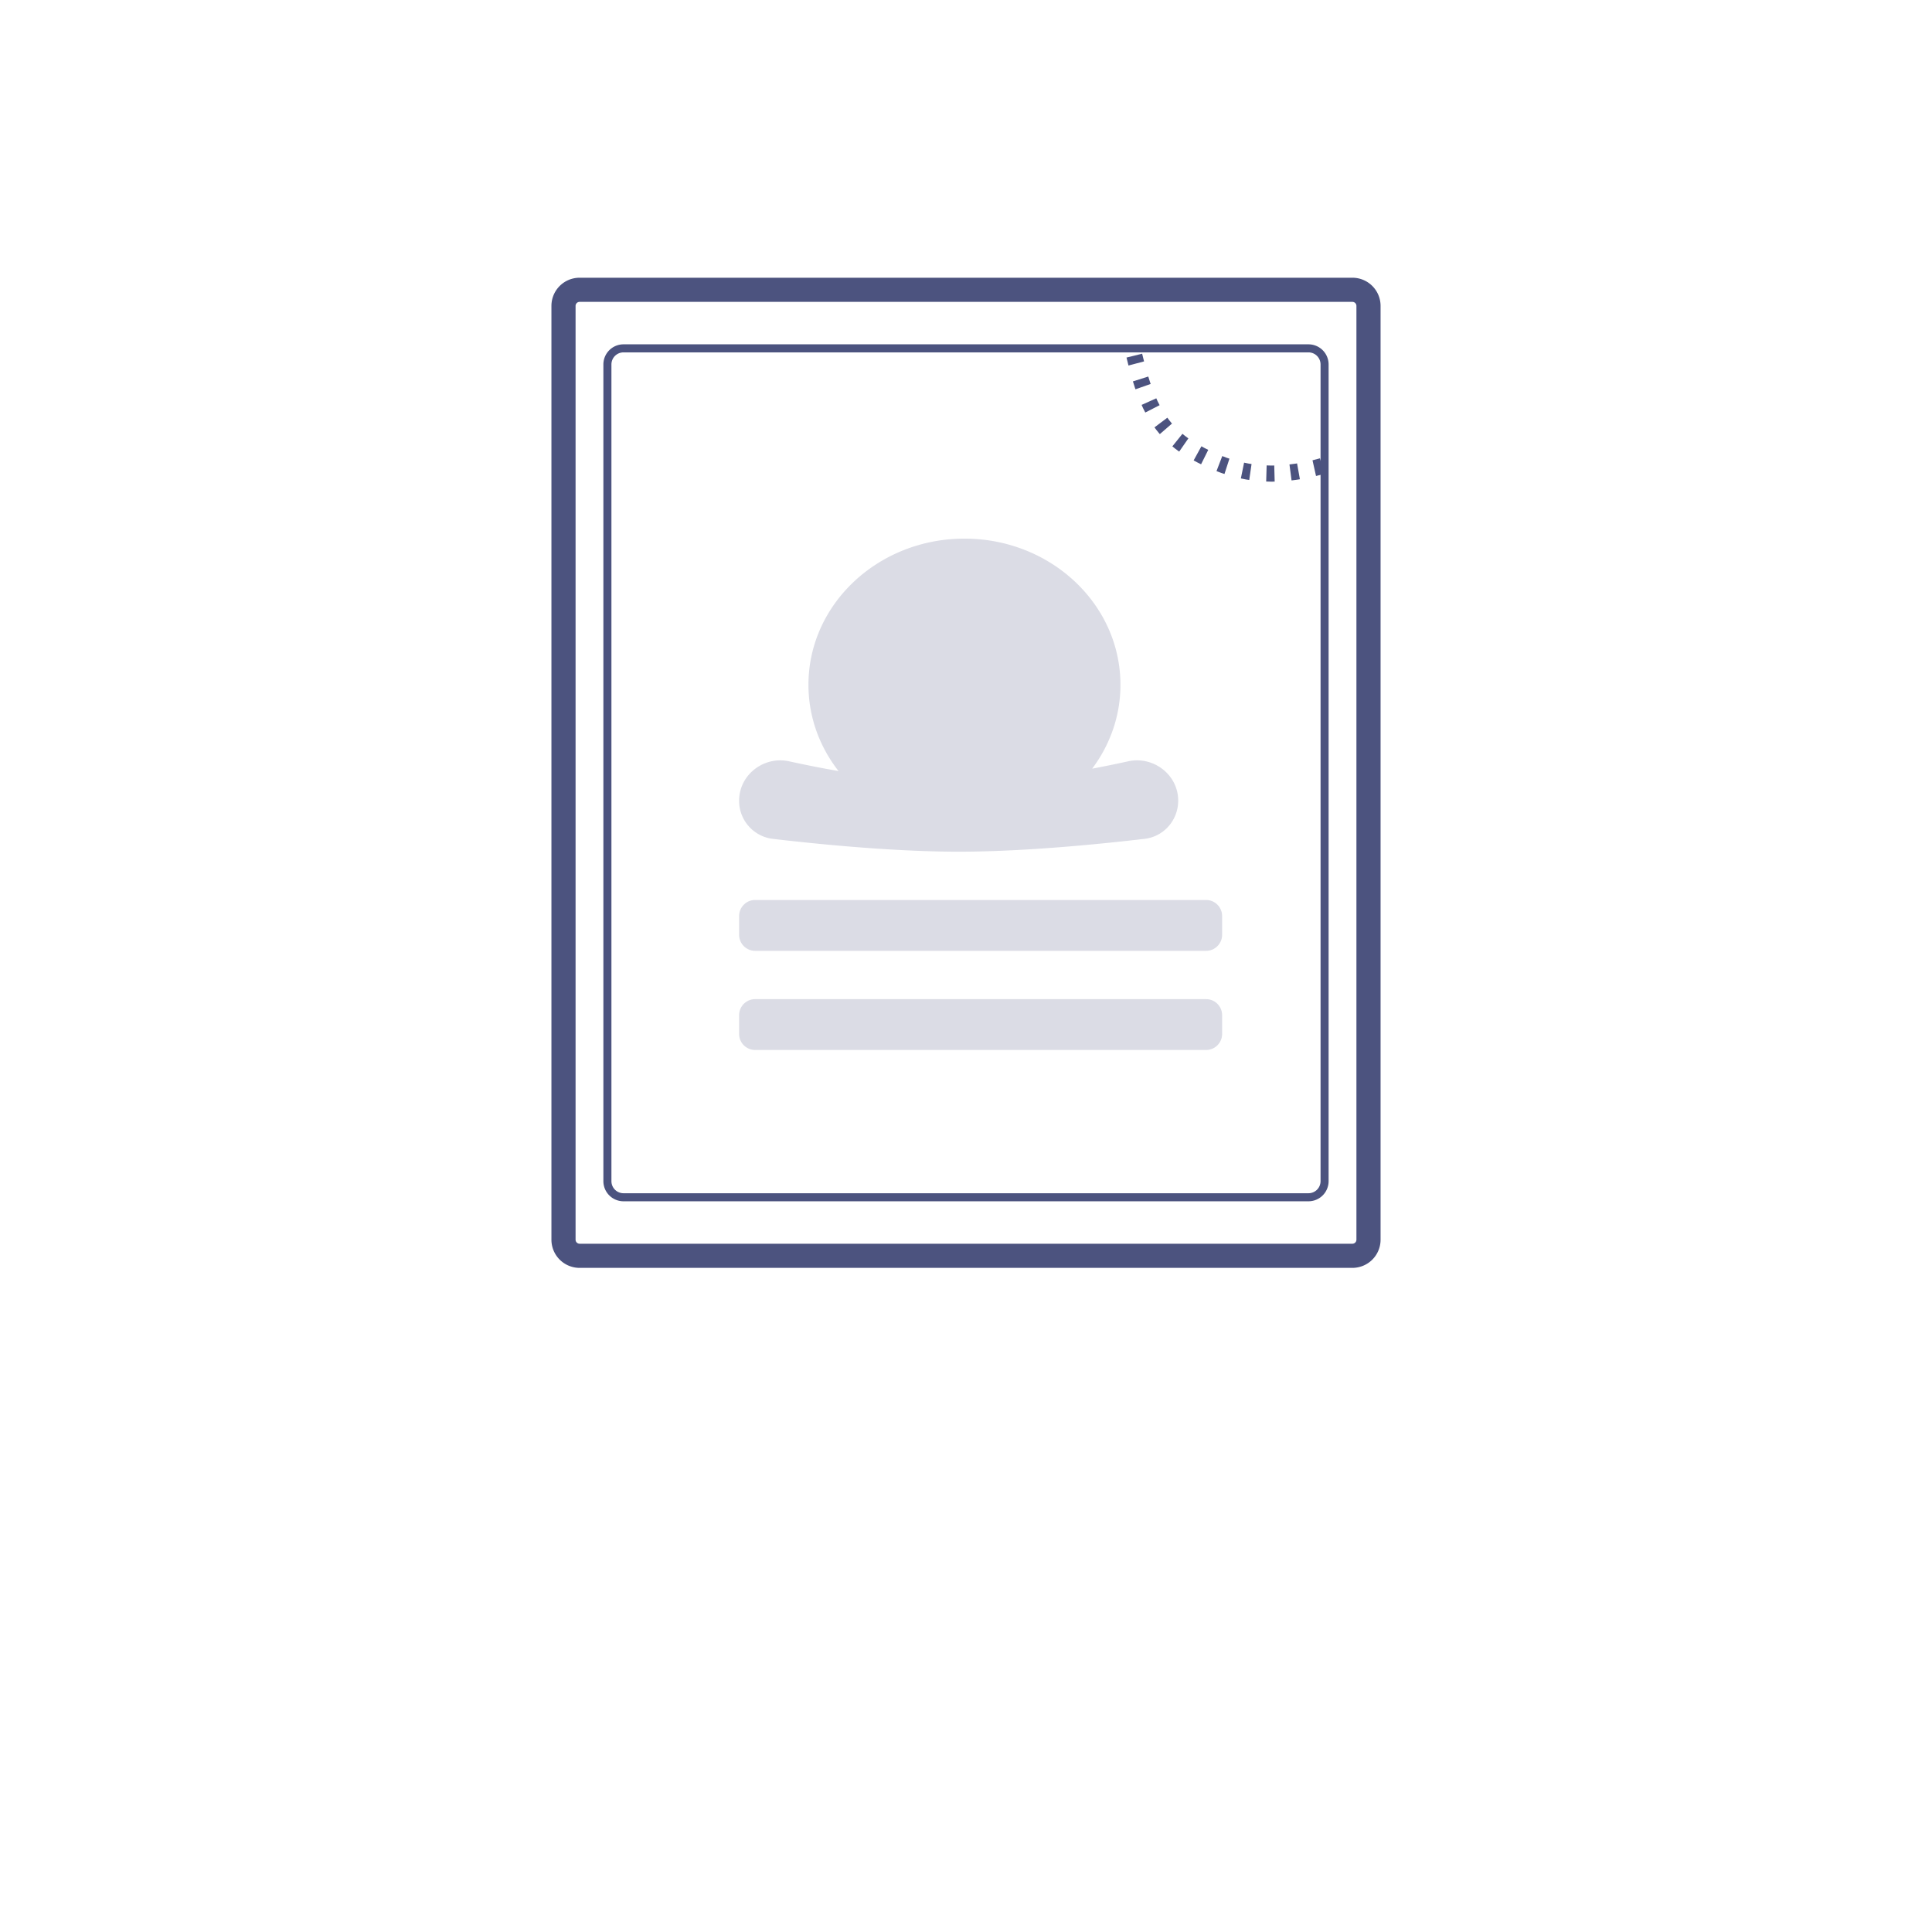
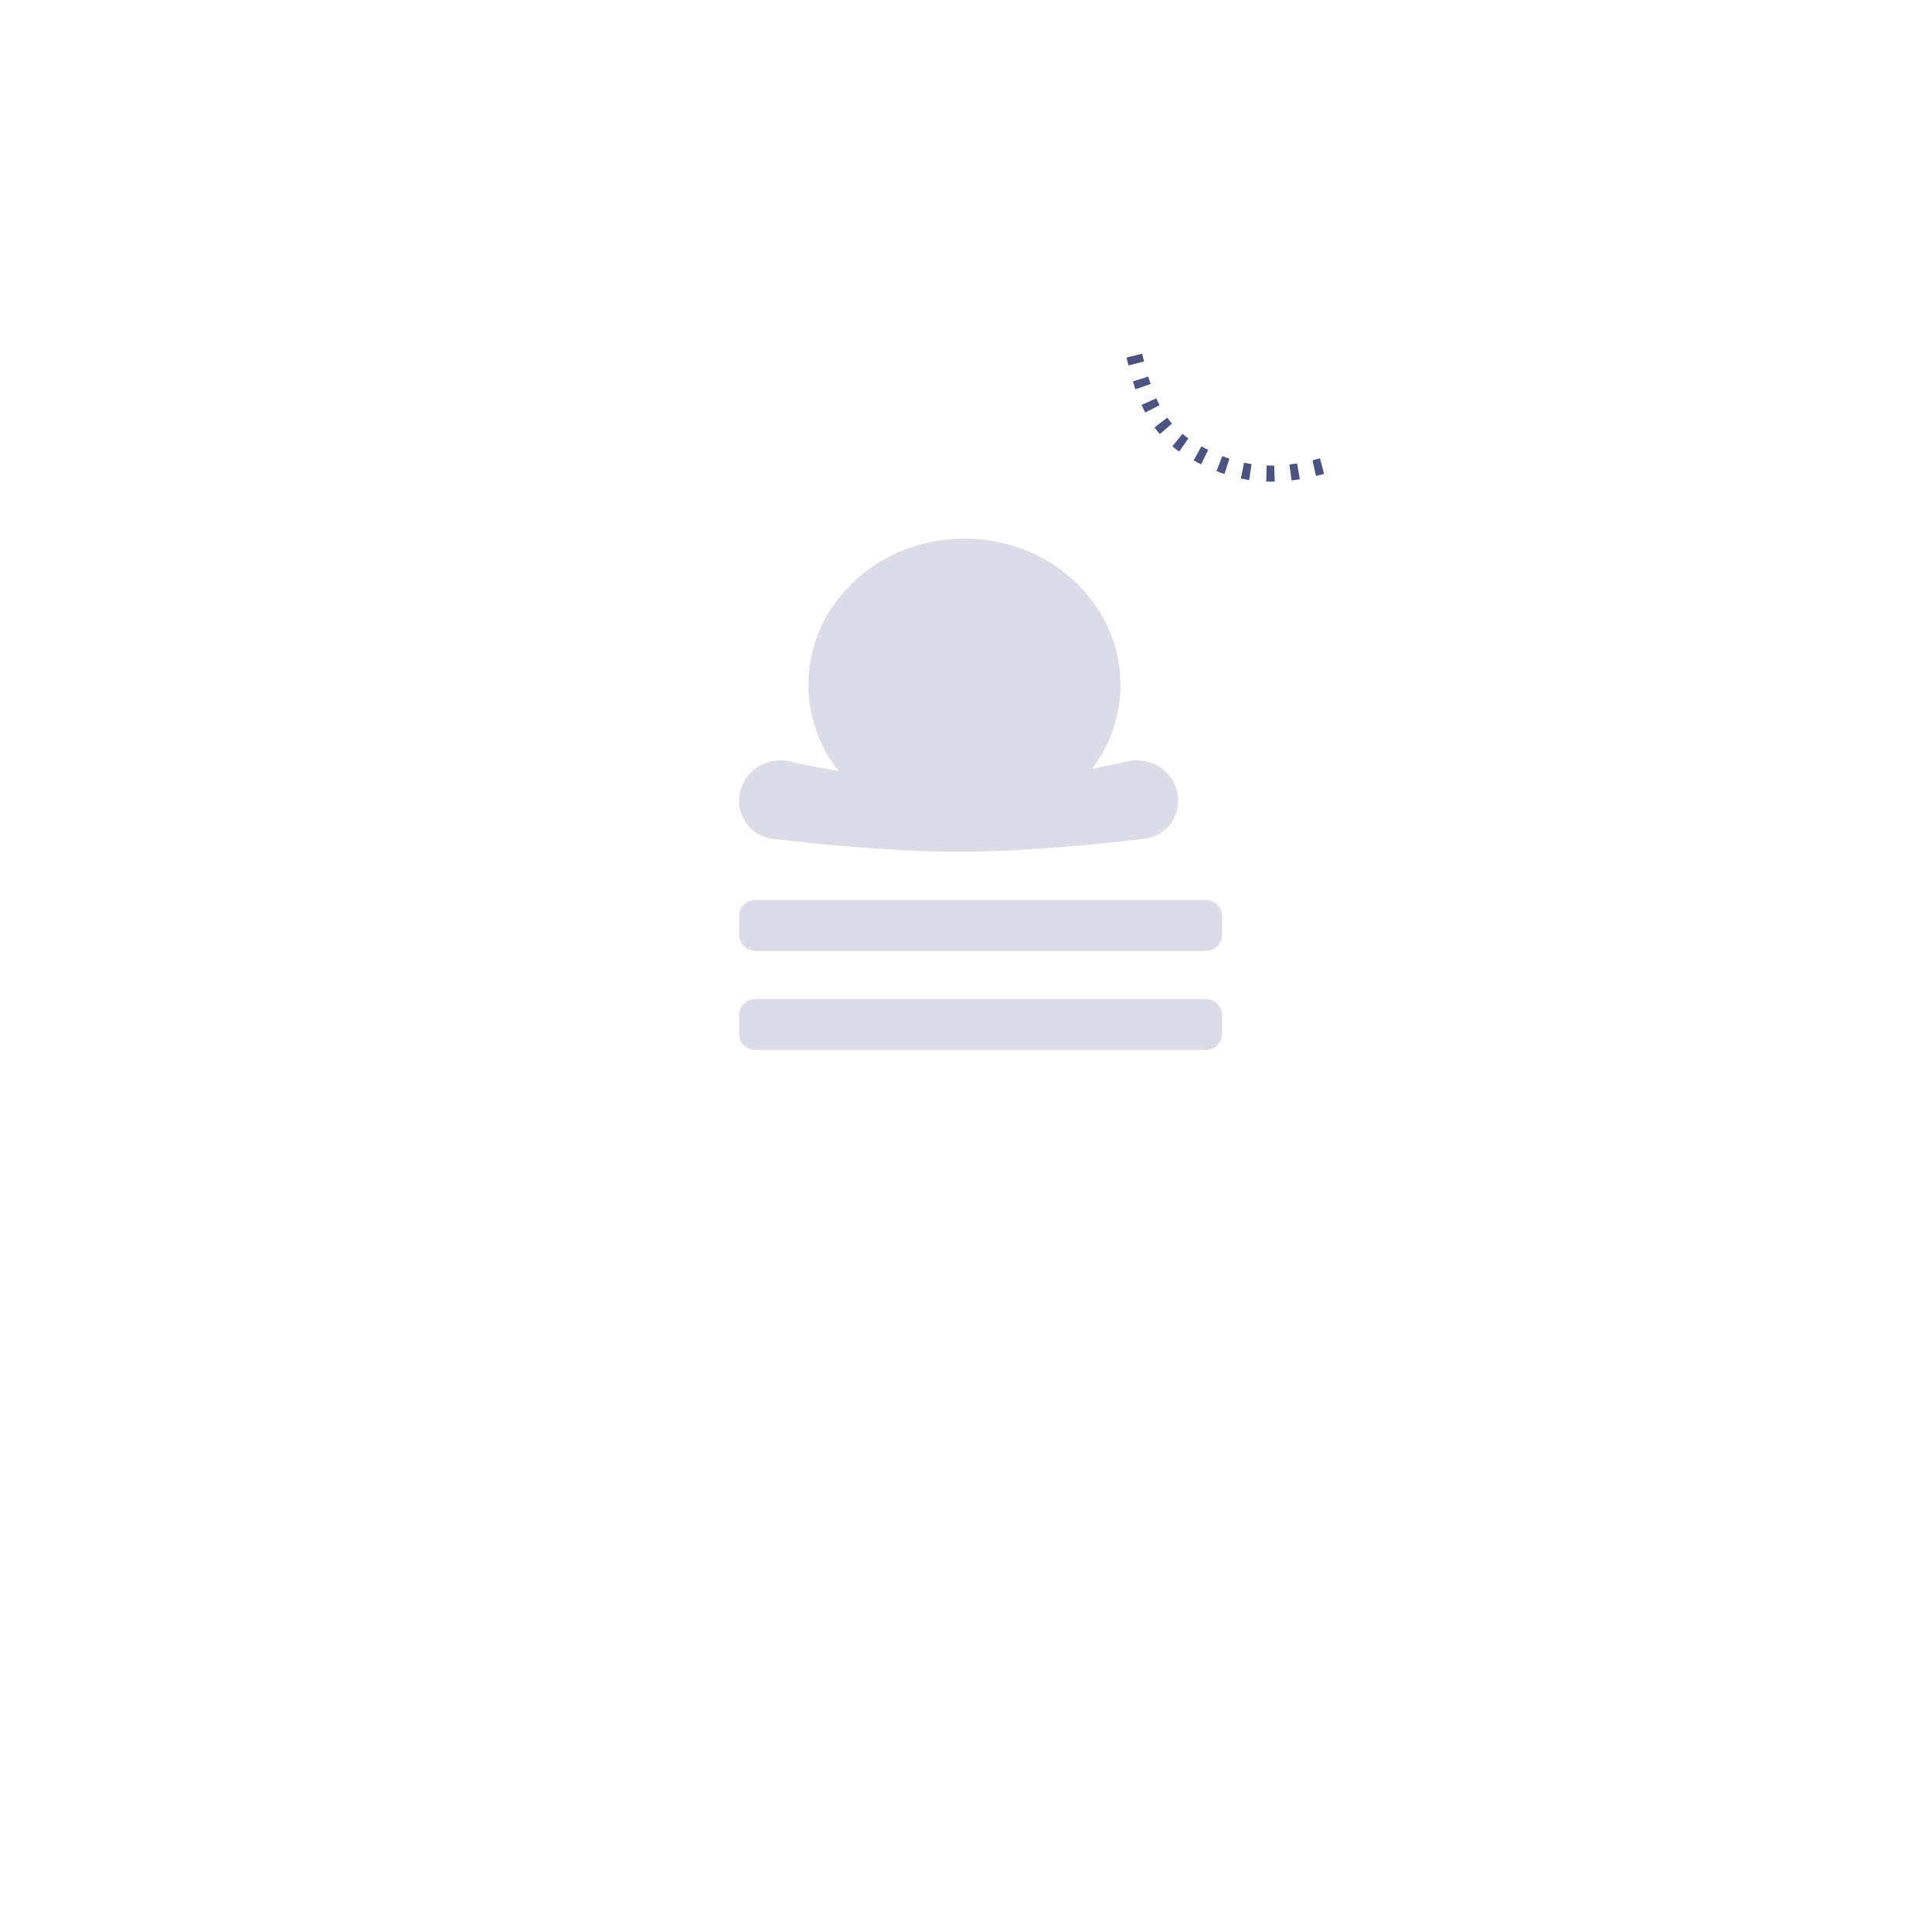
<svg xmlns="http://www.w3.org/2000/svg" width="120" height="120" fill="none">
-   <path d="M84 18H36a1 1 0 00-1 1v58a1 1 0 001 1h48a1 1 0 001-1V19a1 1 0 00-1-1z" stroke="#4C537F" stroke-width="1.5" />
-   <path d="M81.272 21.637H38.727a1 1 0 00-1 1v50.727a1 1 0 001 1h42.545a1 1 0 001-1V22.637a1 1 0 00-1-1z" stroke="#4C537F" stroke-width=".5" />
  <path d="M70.455 22.09c.63 2.587 1.329 4.58 3.636 5.909 2.62 1.508 5 1.818 8.182.909" stroke="#4C537F" stroke-dasharray="0.5 1" />
  <path opacity=".2" d="M59.904 33.455c5.351 0 9.689 4.065 9.689 9.08 0 1.938-.651 3.733-1.756 5.208a74.211 74.211 0 002.233-.456c1.57-.347 3.11.834 3.11 2.441 0 1.21-.887 2.233-2.088 2.374-2.672.315-7.444.798-11.547.798-4.103 0-8.876-.483-11.548-.797a2.375 2.375 0 01-2.089-2.375c0-1.607 1.54-2.788 3.11-2.44.898.197 1.942.407 3.066.605-1.174-1.502-1.87-3.354-1.87-5.359 0-5.014 4.34-9.079 9.69-9.079zM45.908 56.9c0-.552.443-1 .995-1h28.01c.552 0 .995.448.995 1v1.158c0 .553-.443 1-.995 1h-28.01a.996.996 0 01-.995-1V56.9zm0 6.159c0-.553.443-1 .995-1h28.01c.552 0 .995.447.995 1v1.157c0 .553-.443 1-.995 1h-28.01a.996.996 0 01-.995-1V63.06z" fill="#4C537F" />
</svg>